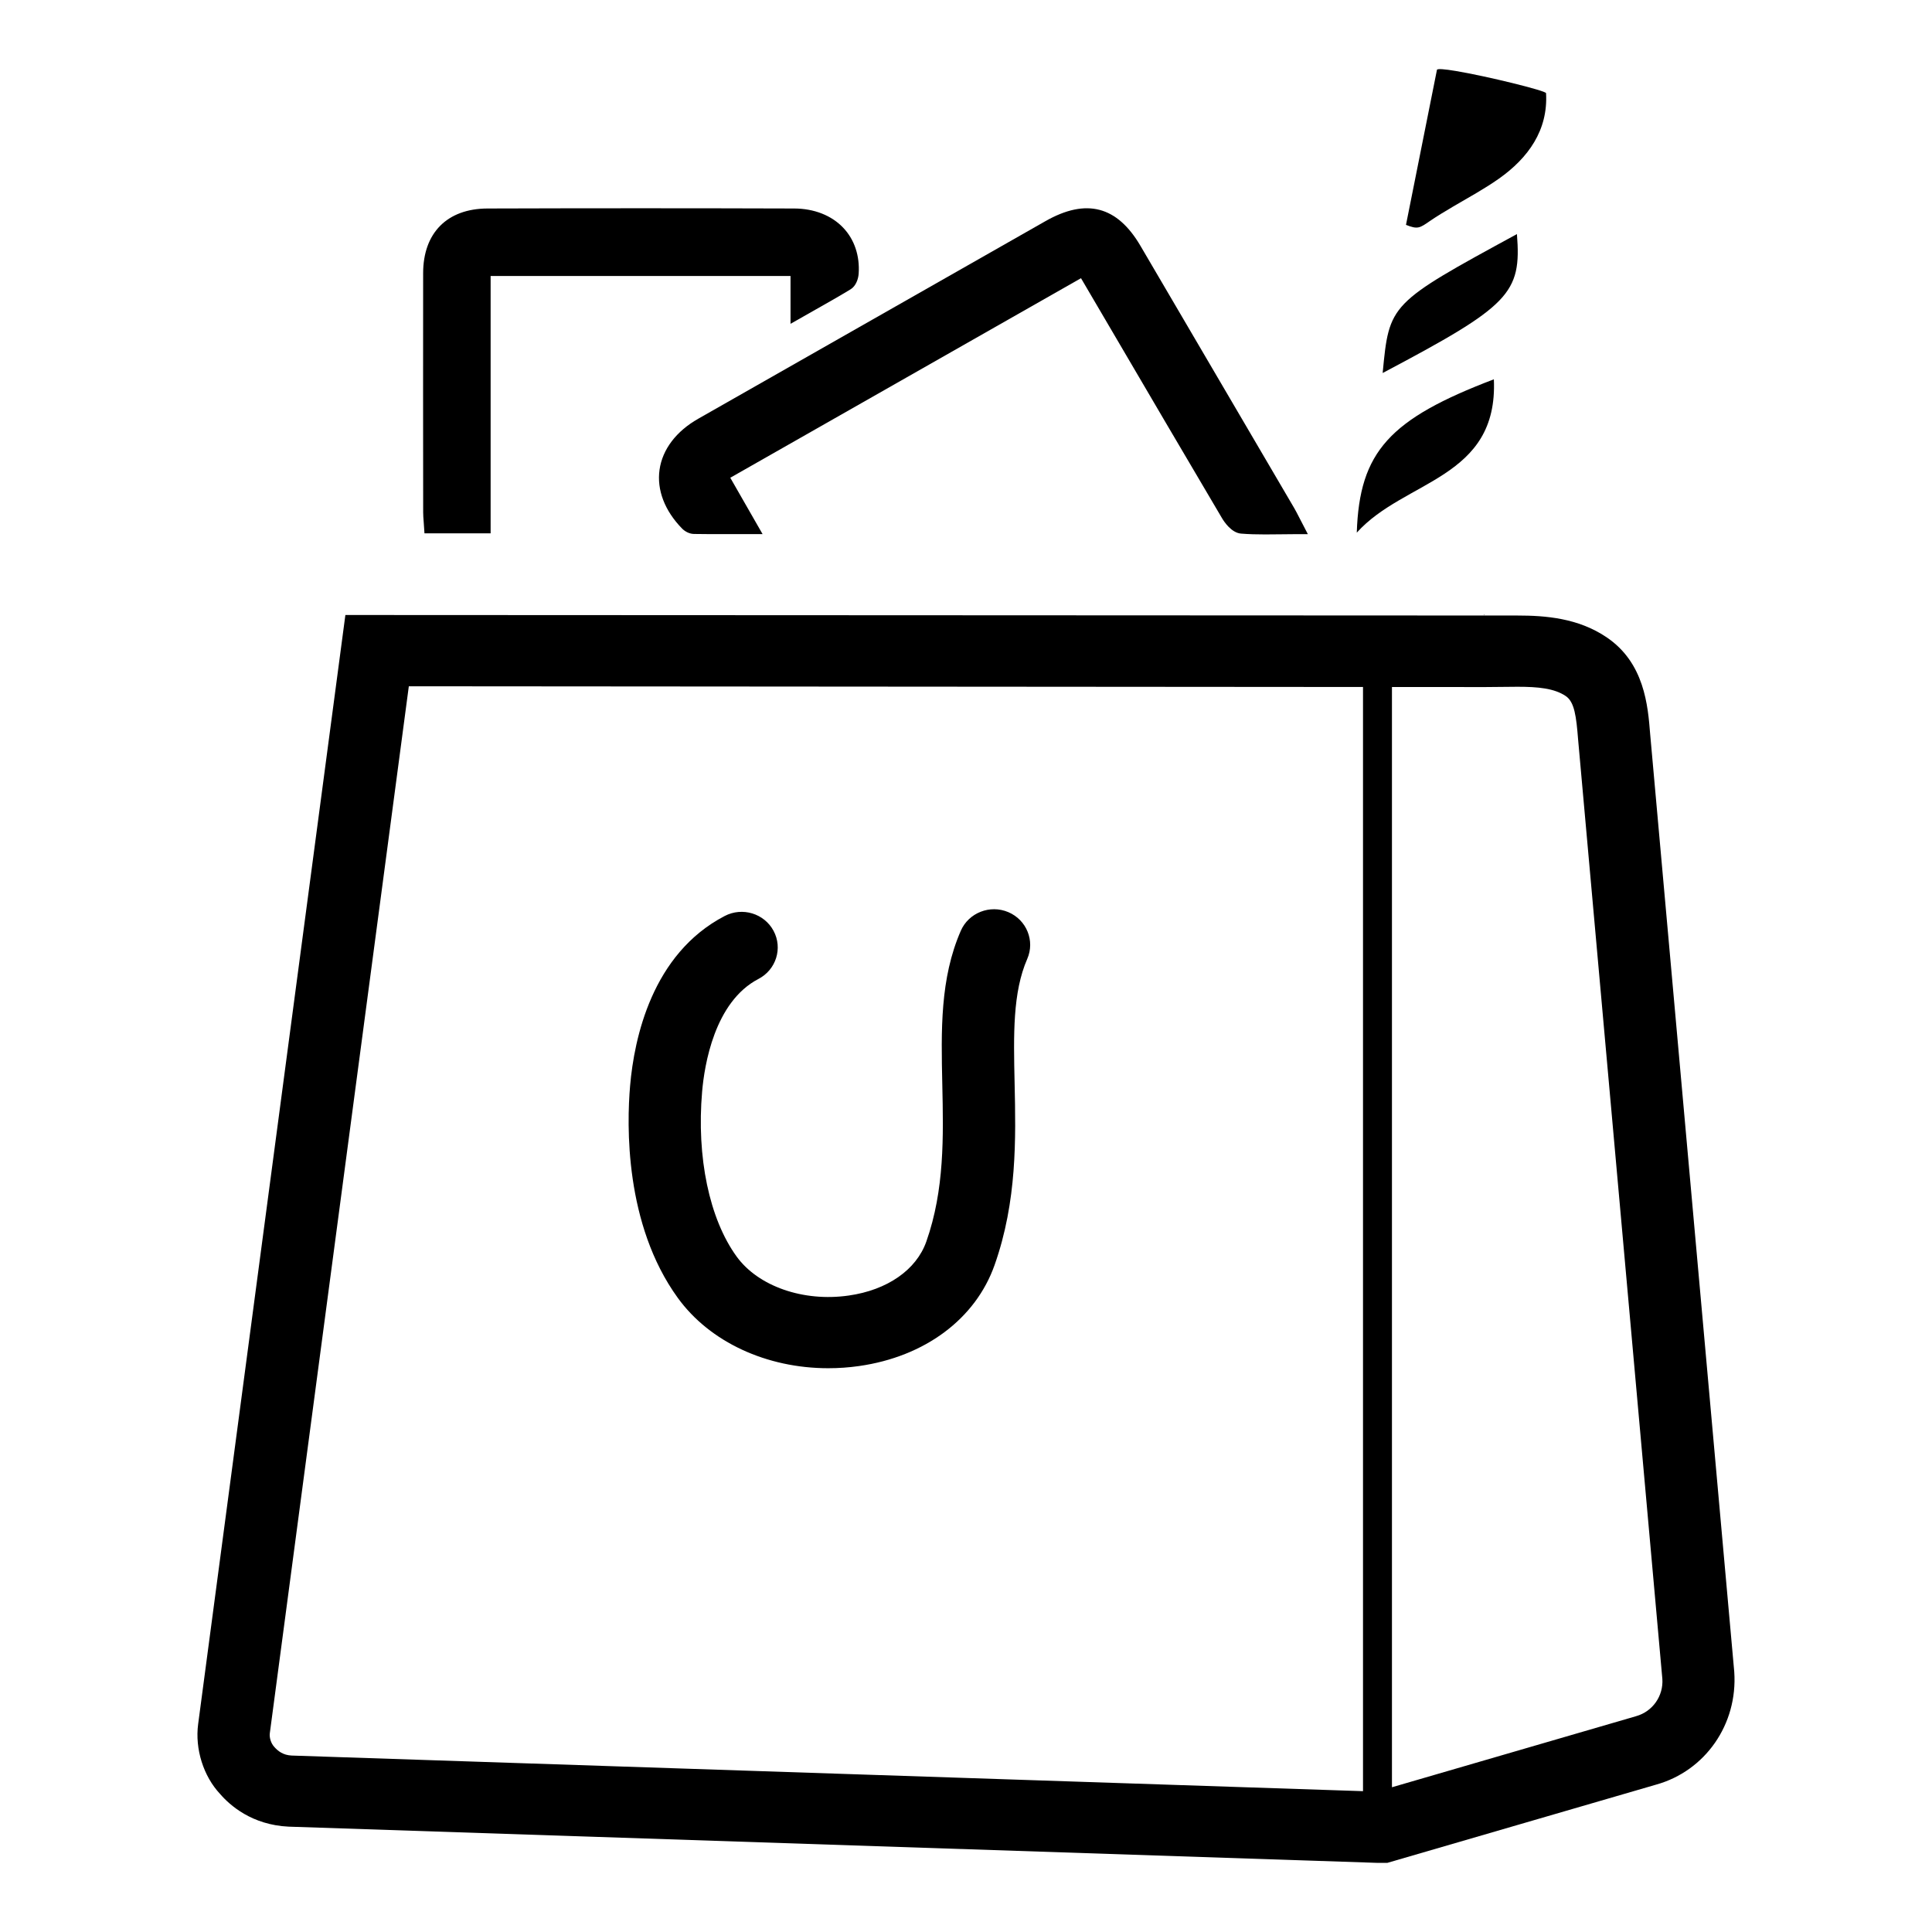
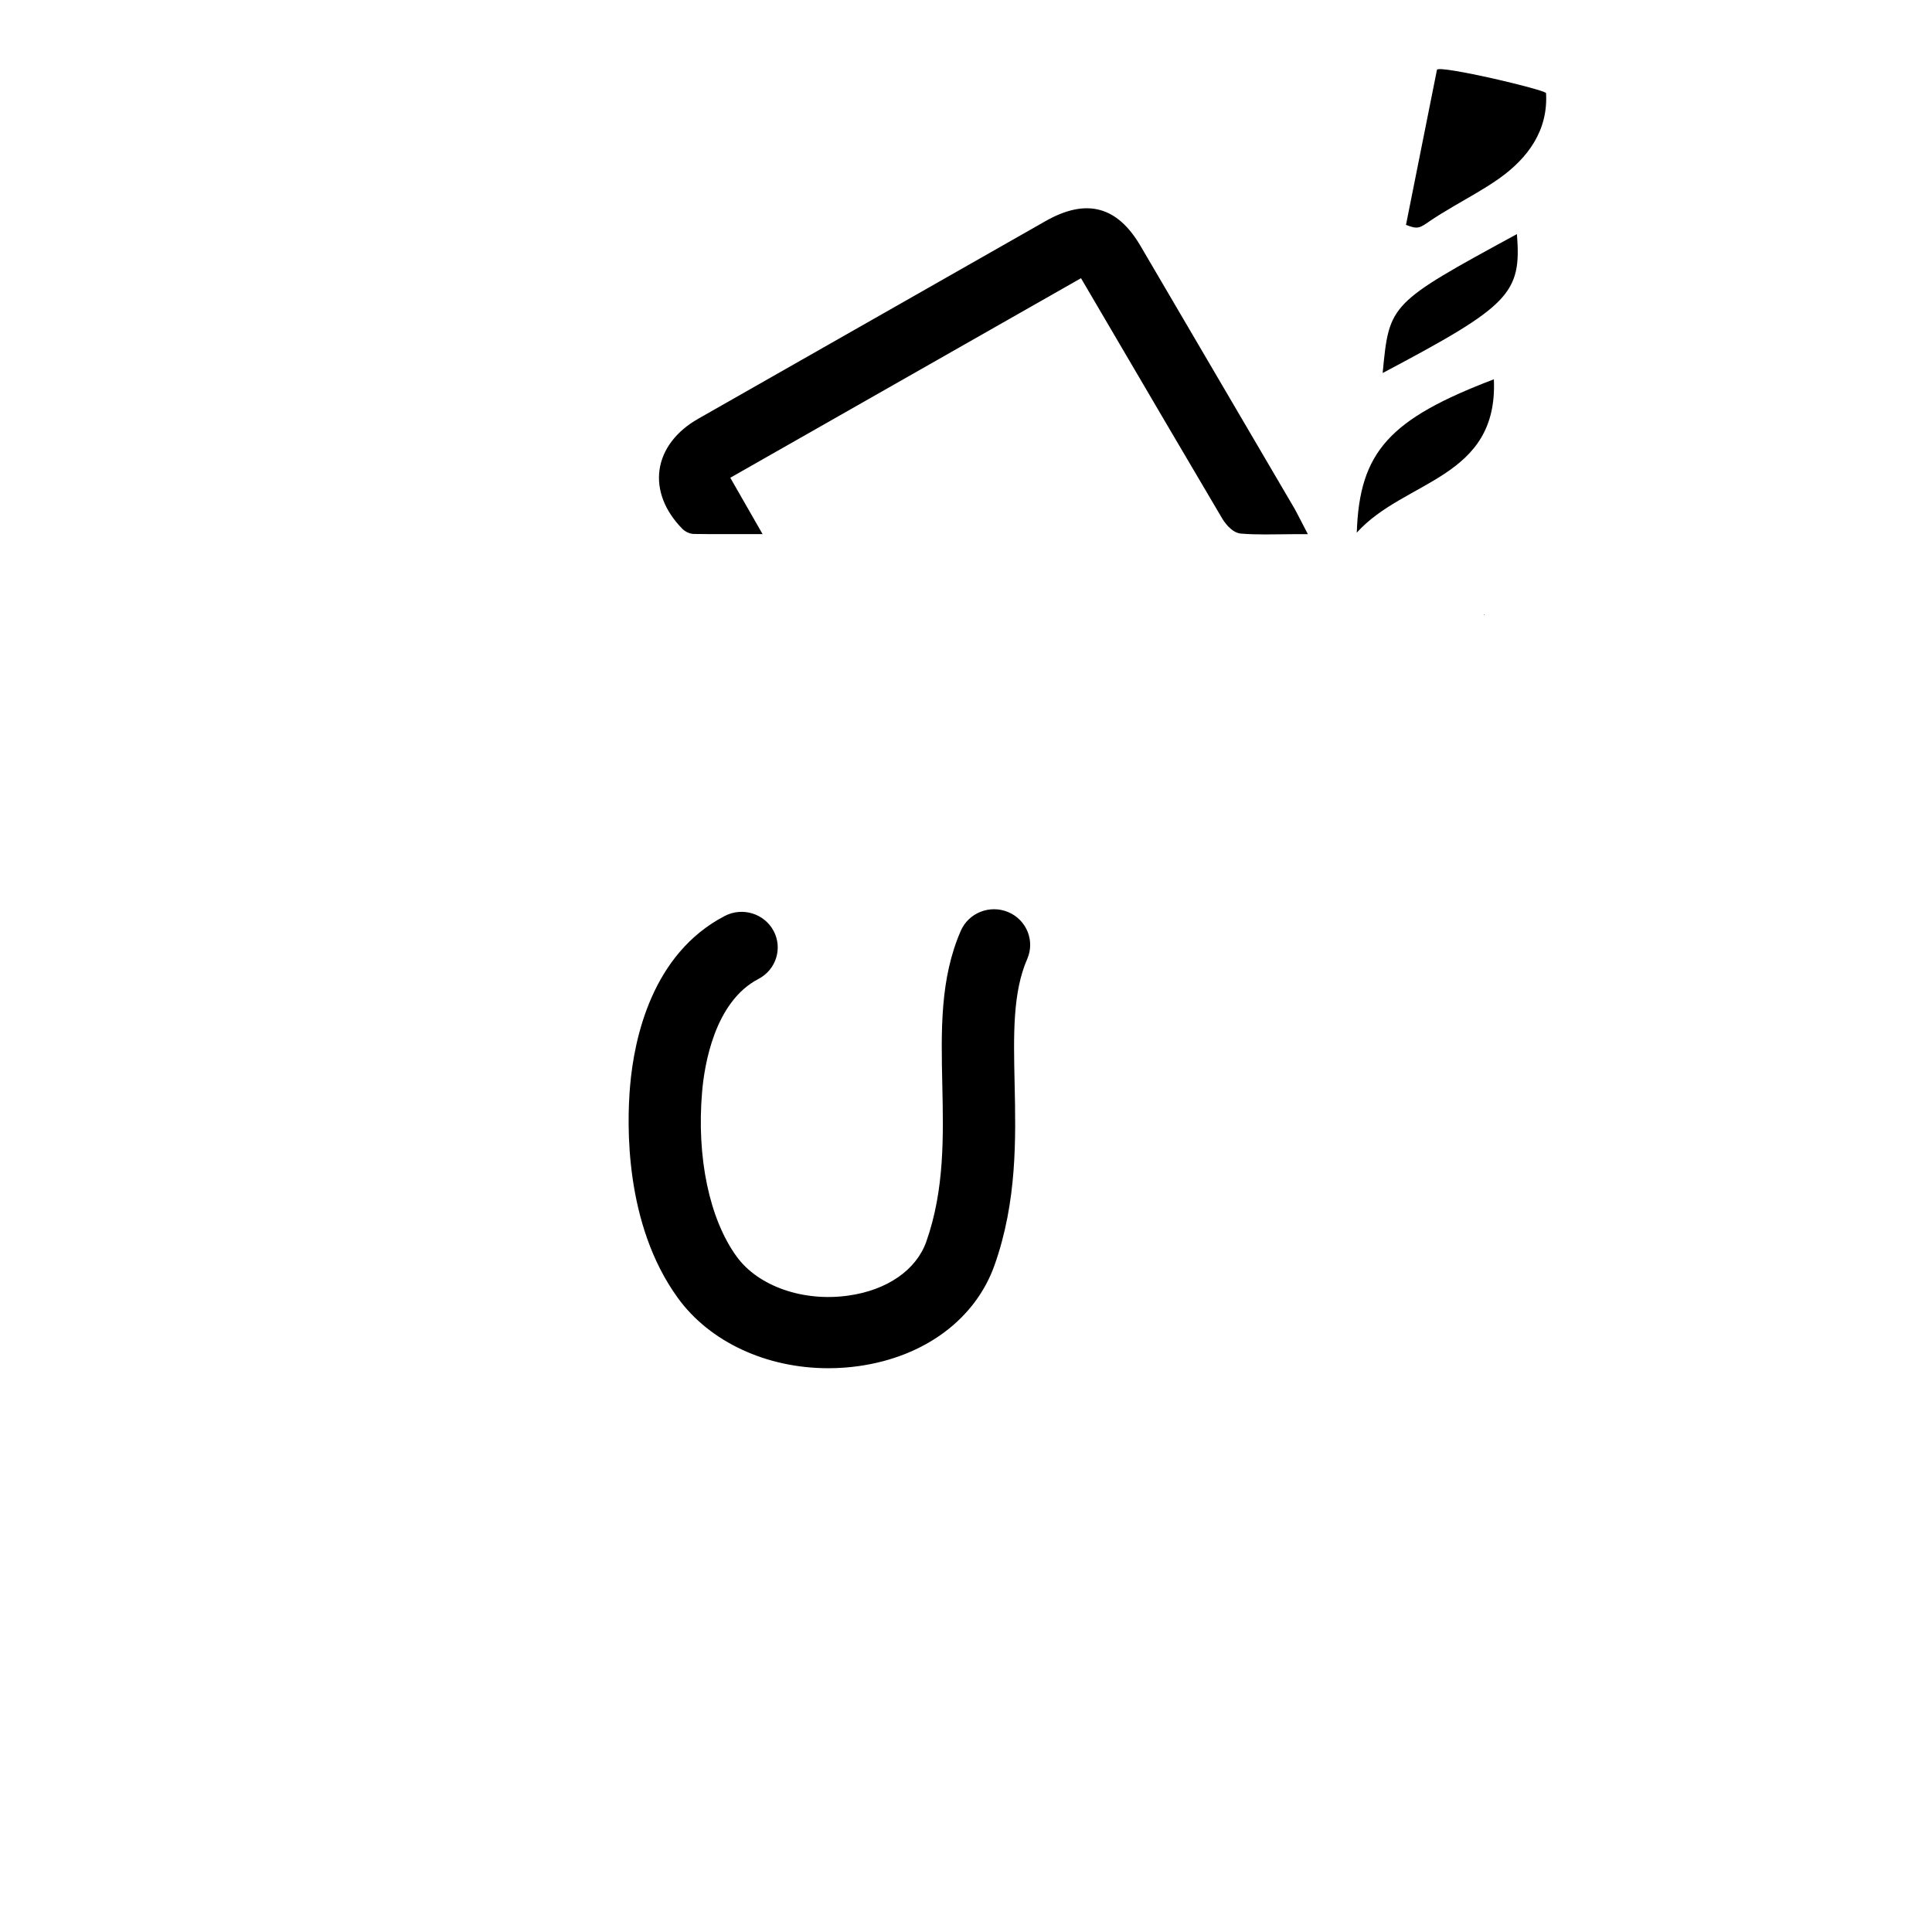
<svg xmlns="http://www.w3.org/2000/svg" fill="#000000" width="800px" height="800px" version="1.1" viewBox="144 144 512 512">
  <g>
    <path d="m488.27 281.07c-0.465-0.914-0.859-1.676-1.289-2.418l-40.746-69.496c-6.164-10.523-14.344-12.723-25.207-6.535l-92 52.355c-5.832 3.312-9.469 8.109-10.242 13.5-0.762 5.344 1.363 10.887 5.984 15.609 0.66 0.668 1.82 1.395 3.102 1.418 2.481 0.039 4.969 0.047 7.566 0.047l10.652-0.008-8.559-14.934 92.945-52.883 7.684 13.098c9.871 16.84 19.742 33.676 29.676 50.484 0.535 0.914 2.488 3.891 5.047 4.102 2.102 0.172 4.211 0.219 6.375 0.219l3.832-0.031c1.348-0.023 2.707-0.039 4.117-0.039h3.387z" />
-     <path d="m353.49 229.82 6.652-3.777c3.312-1.875 6.336-3.582 9.297-5.391 1.41-0.859 2.023-2.762 2.117-4.117 0.324-4.723-1.117-9.047-4.078-12.164-3.102-3.281-7.723-5.102-13.004-5.117-27.102-0.086-54.199-0.086-81.293 0-10.66 0.039-17.035 6.445-17.043 17.145-0.023 21.129-0.016 42.25 0.008 63.371 0 0.805 0.062 1.613 0.133 2.465l0.211 3.109h17.531v-68.203h79.477v12.68z" />
    <path d="m529.79 162.81c8.258 1.379 23.891 5.227 23.93 5.879 0.566 9.801-4.707 17.16-12.5 22.664-3.891 2.746-8.102 5.016-12.203 7.43-2.047 1.211-4.094 2.434-6.062 3.777-2.715 1.867-3.211 2.289-6.352 1.031 2.731-13.688 5.473-27.387 8.203-41.078 0.086-0.371 2.078-0.188 4.984 0.297z" />
    <path d="m539.89 244.52c1.188 26.457-23.711 26.582-36.328 40.637 0.691-21.5 8.738-30.129 36.328-40.637z" />
    <path d="m510.42 242.85c1.758-18.395 1.758-18.395 35.582-36.816 1.238 15.762-1.832 18.973-35.582 36.816z" />
    <path d="m537.41 306.9-0.016 0.117c-0.504-0.004 0.016-0.117 0.016-0.117z" />
-     <path d="m581.31 338.54c-0.598-7.535-1.496-18.926-11.617-25.703-7.504-5.039-16.105-5.715-23.523-5.715l-310.64-0.141-39.016 293.9c-0.891 6.66 1.434 13.863 5.793 18.516 2.621 3.047 8.453 8.219 18.168 8.684l288.57 9.598h2.613l71.258-20.742c12.934-3.606 21.648-15.918 20.68-29.898zm-364.66 268.36c-0.812-0.875-1.301-2.394-1.148-3.559l36.84-277.47 252.87 0.188v292.62l-283.95-9.441c-2.238-0.113-3.606-1.176-4.613-2.332zm360.94-8.094-64.707 18.836v-291.58l24.633 0.016 8.652-0.078c5.465 0 9.723 0.418 12.754 2.449 2.348 1.574 2.809 5.414 3.297 11.57l22.324 248.92c0.305 4.504-2.574 8.645-6.953 9.863z" />
    <path d="m411.2 385.72c-4.84-2.047-10.492 0.164-12.578 4.945-5.519 12.668-5.219 26.348-4.902 40.816 0.301 13.672 0.605 27.805-4.234 41.547-2.644 7.504-10.344 12.855-20.578 14.305-12.02 1.73-23.977-2.449-29.699-10.344-7.227-9.965-10.645-26.301-9.141-43.699 0.598-6.949 3.25-23.789 14.926-29.859 4.684-2.434 6.473-8.141 4.008-12.746-2.465-4.613-8.273-6.375-12.934-3.945-19.309 10.035-24 32.473-25.082 44.957-0.906 10.43-1.473 36.801 12.641 56.262 8.516 11.754 23.602 18.633 39.855 18.633 2.699 0 5.422-0.18 8.164-0.574 17.461-2.481 30.891-12.492 35.938-26.797 5.977-16.941 5.621-33.52 5.297-48.145-0.285-12.91-0.527-24.059 3.352-32.961 2.078-4.781-0.164-10.332-5.031-12.395z" />
  </g>
</svg>